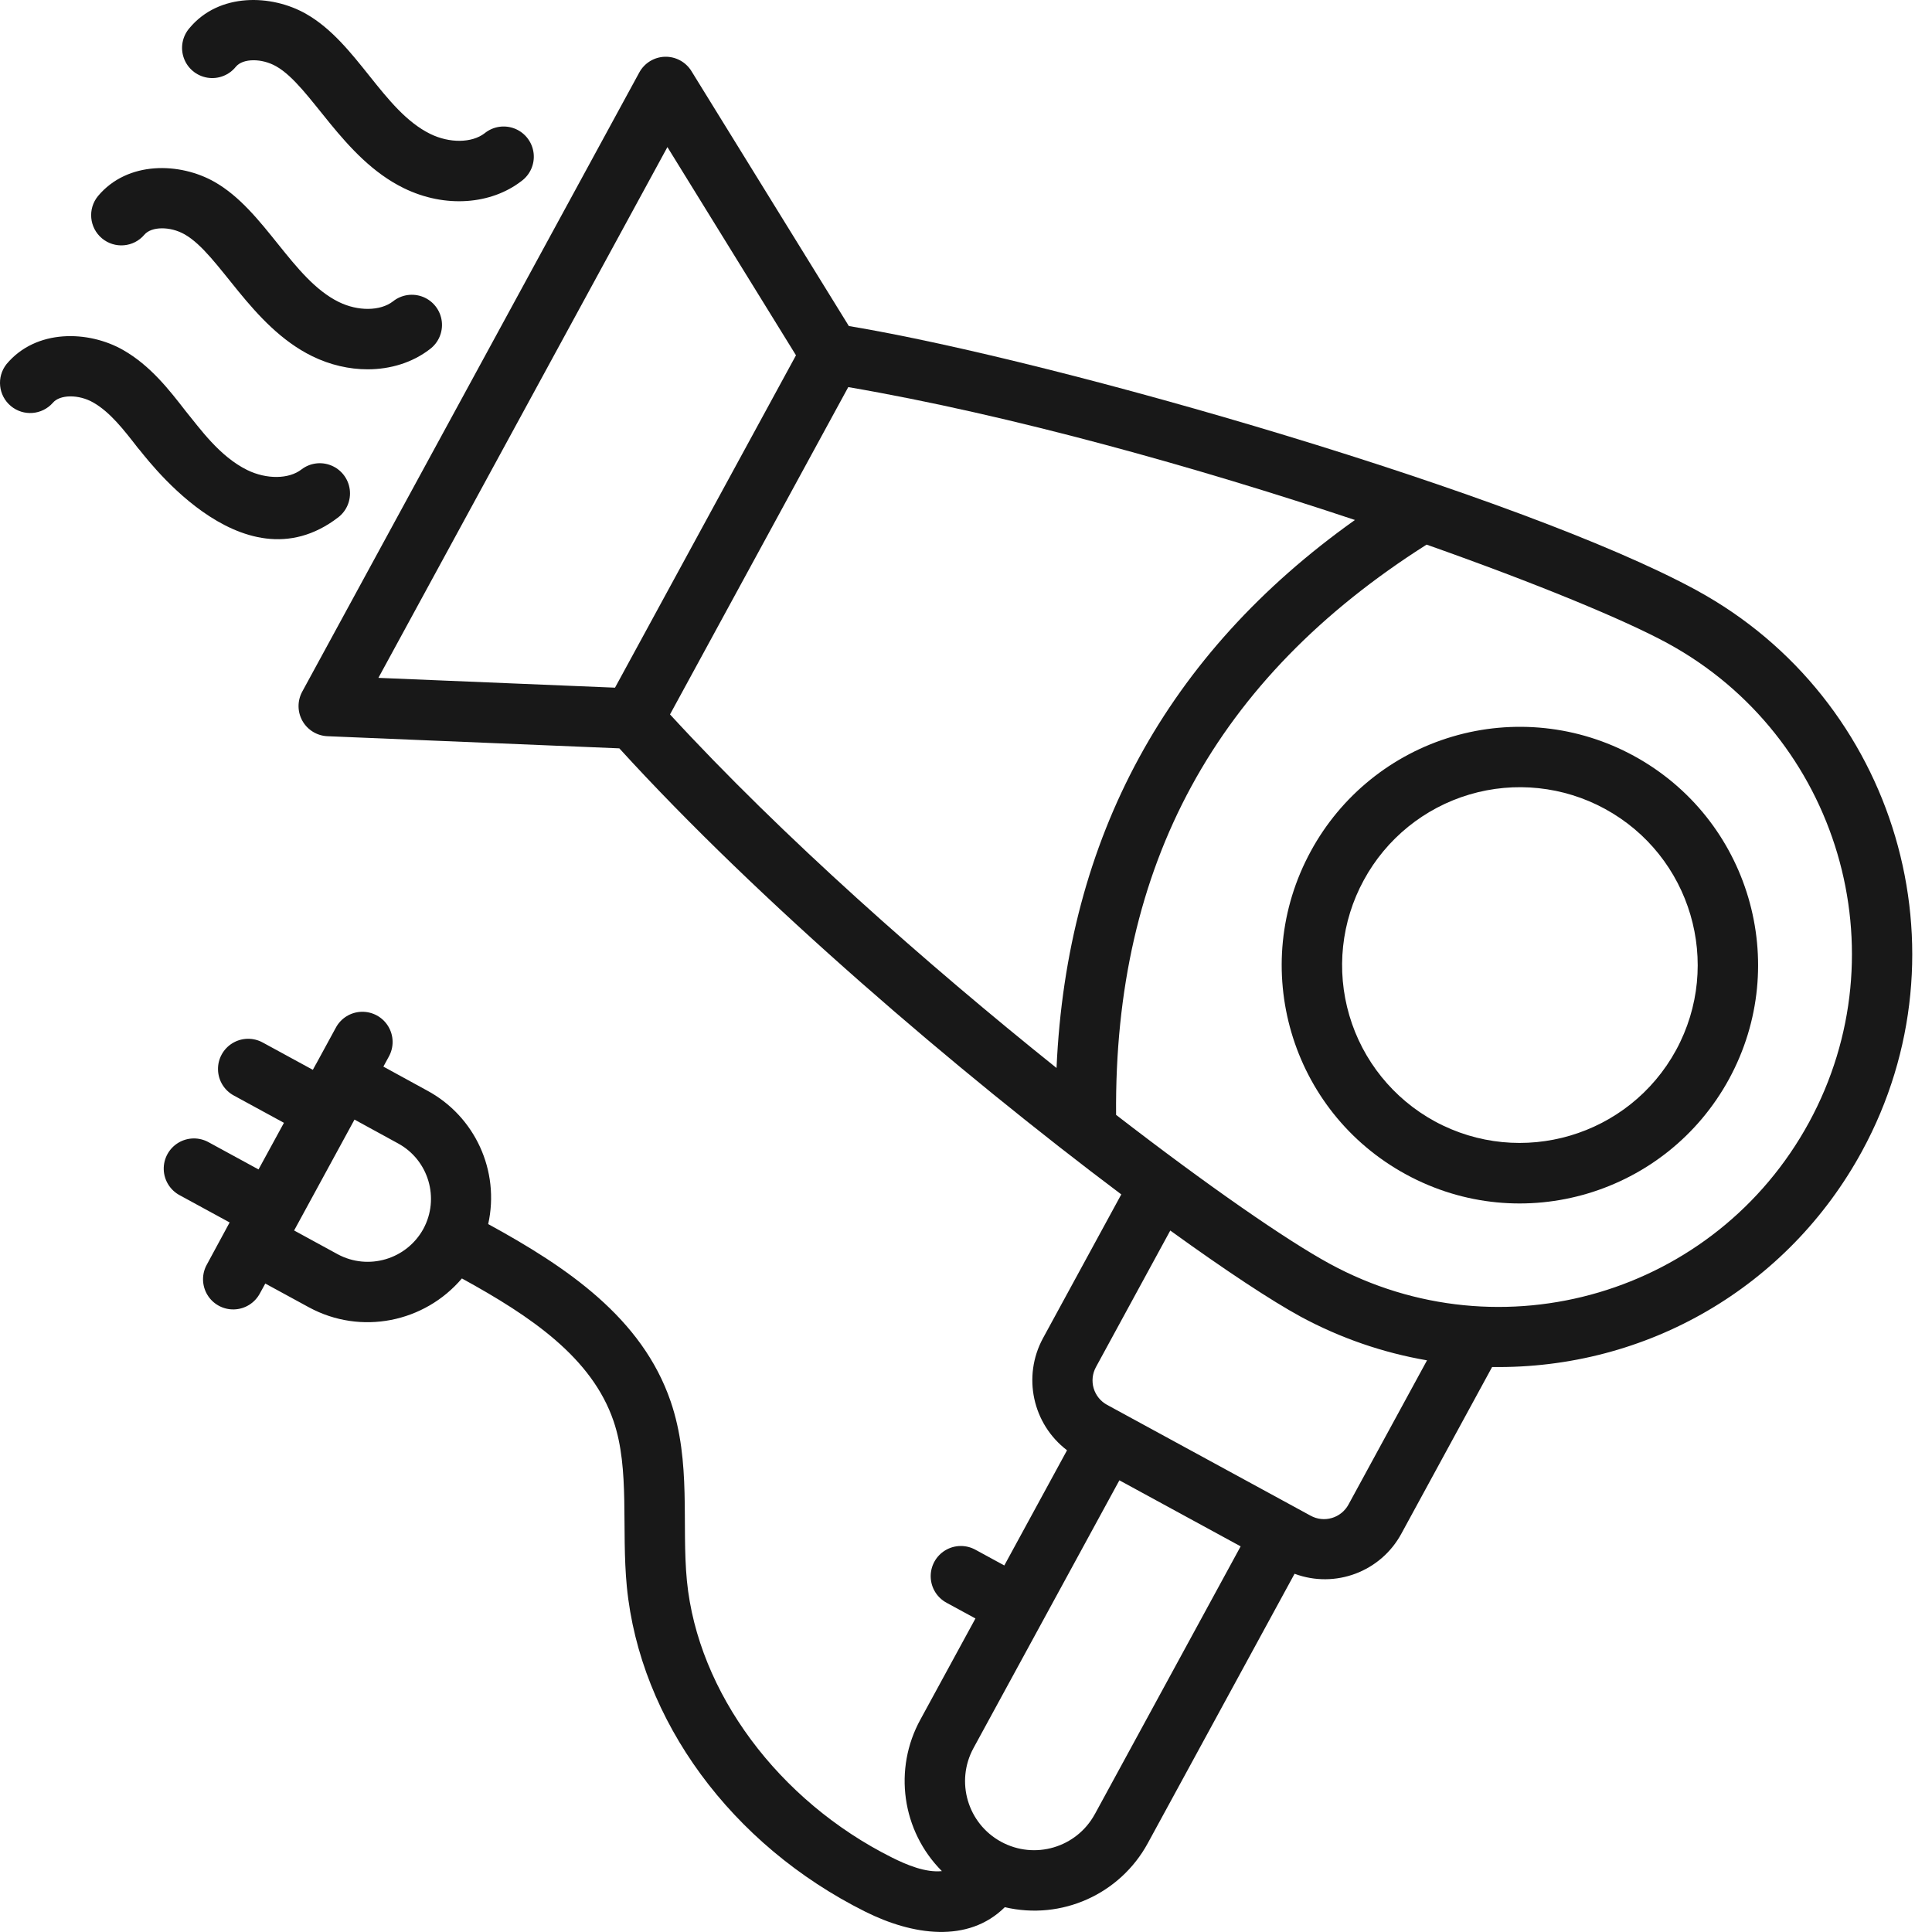
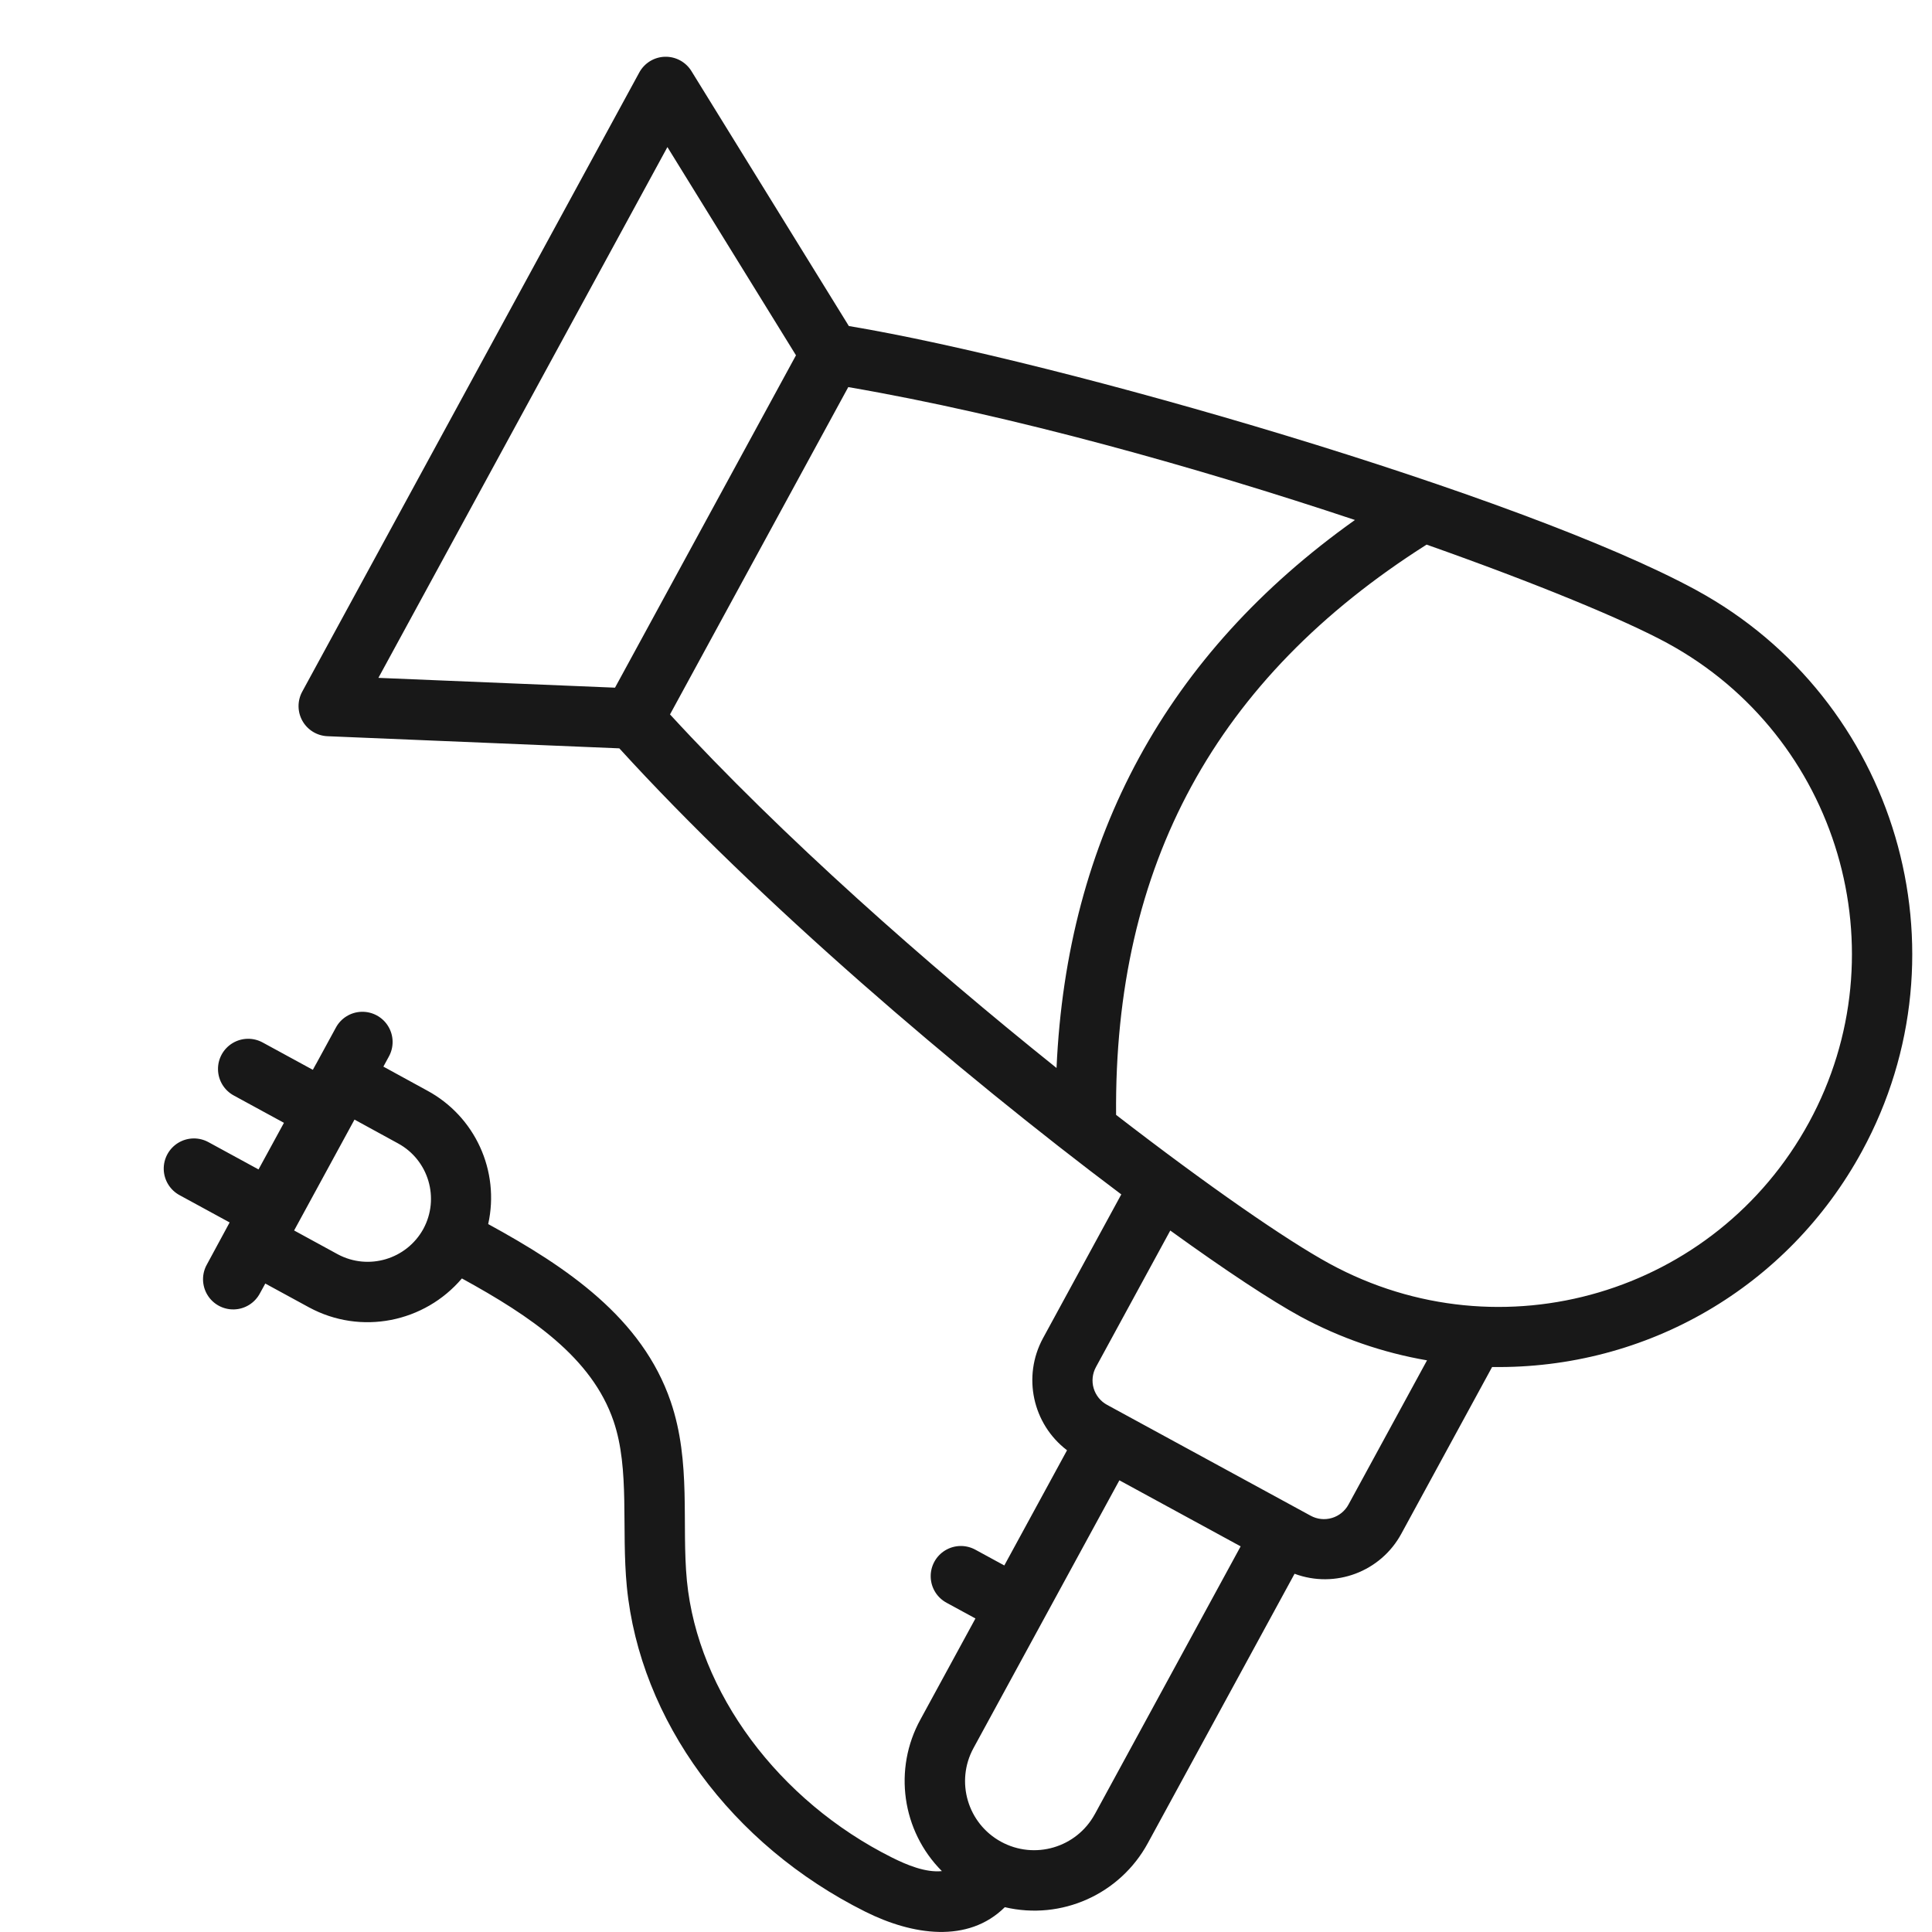
<svg xmlns="http://www.w3.org/2000/svg" width="64px" height="64px" viewBox="0 0 64 64">
  <title>hair-dryer</title>
  <g id="Page-1" stroke="none" fill="none">
    <g id="hair-dryer" transform="translate(0, 0)" fill="#181818">
      <path d="M56.195,19.551 C50.401,16.396 35.107,11.967 28.119,10.8 L22.905,2.356 C22.718,2.052 22.383,1.871 22.026,1.88 C21.67,1.89 21.346,2.089 21.176,2.403 L10.012,22.911 C9.847,23.214 9.849,23.581 10.019,23.882 C10.189,24.182 10.503,24.374 10.849,24.388 L20.516,24.79 C25.123,29.846 31.711,35.486 37.144,39.566 L34.549,44.332 C33.865,45.596 34.203,47.17 35.347,48.042 L33.269,51.858 L32.32,51.341 C32.005,51.165 31.621,51.171 31.313,51.357 C31.004,51.544 30.82,51.882 30.831,52.242 C30.841,52.602 31.044,52.928 31.363,53.097 L32.313,53.614 L30.494,56.954 C29.585,58.601 29.873,60.65 31.201,61.983 C30.656,62.037 30.044,61.78 29.555,61.537 C25.787,59.655 23.118,56.057 22.755,52.369 C22.573,50.495 22.906,48.444 22.218,46.429 C21.271,43.655 18.779,41.974 16.172,40.549 C16.564,38.786 15.735,36.977 14.144,36.123 L12.7,35.333 L12.878,35.006 C13.054,34.692 13.048,34.307 12.861,33.999 C12.675,33.691 12.337,33.507 11.977,33.517 C11.617,33.527 11.29,33.73 11.122,34.049 L10.472,35.243 C10.47,35.246 10.467,35.248 10.466,35.251 L10.363,35.439 L8.711,34.539 C8.396,34.363 8.012,34.369 7.704,34.555 C7.395,34.742 7.211,35.08 7.222,35.44 C7.232,35.8 7.435,36.126 7.754,36.295 L9.406,37.195 L8.564,38.739 L6.914,37.84 C6.599,37.664 6.215,37.67 5.907,37.856 C5.598,38.043 5.414,38.381 5.424,38.741 C5.435,39.101 5.638,39.427 5.957,39.596 L7.607,40.495 L6.854,41.887 C6.677,42.201 6.684,42.586 6.87,42.894 C7.056,43.202 7.394,43.386 7.754,43.376 C8.114,43.366 8.441,43.162 8.61,42.844 L8.788,42.519 L10.238,43.309 C11.956,44.238 14.061,43.809 15.301,42.35 C17.592,43.606 19.608,44.974 20.325,47.076 C20.871,48.675 20.578,50.636 20.765,52.564 C21.2,56.987 24.225,61.111 28.662,63.326 C30.226,64.108 32.067,64.384 33.286,63.178 C35.163,63.62 37.104,62.75 38.024,61.055 L42.884,52.133 C44.231,52.635 45.743,52.065 46.425,50.799 L49.428,45.284 C54.558,45.359 59.234,42.631 61.681,38.136 C65.294,31.503 62.831,23.166 56.194,19.551 L56.195,19.551 Z M11.191,41.551 L9.743,40.761 L11.743,37.088 L13.188,37.878 C14.2,38.43 14.573,39.698 14.023,40.711 C13.467,41.718 12.205,42.093 11.191,41.551 L11.191,41.551 Z M22.109,4.872 L26.368,11.77 L20.373,22.78 L12.535,22.455 L22.109,4.872 Z M22.195,23.666 L28.1,12.823 C33.51,13.752 39.692,15.493 44.884,17.225 C38.656,21.653 35.339,27.744 34.999,35.378 C30.727,31.956 25.909,27.708 22.195,23.666 Z M36.267,60.096 C35.662,61.206 34.273,61.616 33.163,61.011 C32.053,60.407 31.643,59.018 32.248,57.908 L37.081,49.037 L41.098,51.225 L36.268,60.096 L36.267,60.096 Z M44.67,49.841 C44.553,50.056 44.355,50.216 44.121,50.285 C43.886,50.355 43.633,50.328 43.419,50.211 L36.674,46.538 C36.458,46.421 36.299,46.224 36.229,45.989 C36.16,45.754 36.187,45.502 36.304,45.287 L38.767,40.763 C40.595,42.084 42.112,43.085 43.09,43.618 C44.396,44.323 45.808,44.811 47.272,45.063 L44.67,49.841 L44.67,49.841 Z M59.927,37.179 C56.832,42.861 49.735,44.961 44.047,41.863 C42.622,41.087 40.024,39.289 36.972,36.932 C36.901,28.659 40.27,22.471 47.258,18.041 C50.893,19.325 53.814,20.532 55.238,21.307 C60.908,24.395 63.011,31.515 59.927,37.179 L59.927,37.179 Z" id="Shape" />
-       <path d="M54.119,25.037 C52.281,24.036 50.122,23.807 48.116,24.4 C46.11,24.992 44.421,26.358 43.423,28.196 C41.337,32.021 42.743,36.817 46.573,38.902 C50.429,41.004 55.207,39.544 57.278,35.742 C59.361,31.913 57.947,27.121 54.119,25.037 L54.119,25.037 Z M55.522,34.786 C53.963,37.642 50.388,38.697 47.529,37.146 C46.157,36.398 45.138,35.135 44.698,33.636 C44.257,32.137 44.43,30.524 45.179,29.153 C45.924,27.781 47.184,26.761 48.681,26.318 C50.178,25.876 51.79,26.046 53.162,26.793 C56.02,28.349 57.076,31.927 55.522,34.786 L55.522,34.786 Z M7.815,2.209 C8.047,1.929 8.67,1.925 9.149,2.197 C10.31,2.857 11.336,5.234 13.375,6.232 C14.756,6.908 16.272,6.768 17.267,6.003 C17.563,5.79 17.72,5.432 17.676,5.07 C17.632,4.708 17.394,4.398 17.055,4.262 C16.716,4.127 16.331,4.186 16.049,4.418 C15.628,4.739 14.891,4.748 14.255,4.437 C12.684,3.666 11.833,1.424 10.139,0.46 C8.999,-0.191 7.259,-0.248 6.279,0.928 C6.04,1.201 5.967,1.582 6.09,1.924 C6.212,2.266 6.511,2.514 6.869,2.573 C7.227,2.632 7.589,2.492 7.815,2.208 L7.815,2.209 Z M4.782,7.776 C5.015,7.498 5.638,7.491 6.117,7.764 C7.279,8.425 8.303,10.799 10.343,11.8 C10.936,12.09 11.567,12.234 12.177,12.234 C12.937,12.234 13.663,12.01 14.235,11.57 C14.526,11.355 14.679,10.999 14.634,10.64 C14.589,10.28 14.353,9.973 14.017,9.837 C13.681,9.702 13.298,9.758 13.016,9.985 C12.596,10.308 11.858,10.315 11.224,10.004 C9.674,9.244 8.779,6.978 7.107,6.026 C5.964,5.376 4.227,5.322 3.247,6.494 C2.898,6.918 2.957,7.544 3.378,7.896 C3.8,8.248 4.426,8.195 4.782,7.776 Z M11.204,17.138 C11.487,16.92 11.632,16.568 11.586,16.214 C11.539,15.859 11.306,15.557 10.976,15.421 C10.646,15.284 10.268,15.334 9.985,15.552 C9.566,15.876 8.828,15.882 8.191,15.571 C7.266,15.117 6.615,14.183 6.152,13.62 C5.603,12.912 4.982,12.11 4.076,11.593 C2.933,10.943 1.196,10.888 0.216,12.062 C-0.121,12.487 -0.057,13.103 0.359,13.45 C0.775,13.797 1.392,13.75 1.751,13.343 C1.983,13.066 2.607,13.058 3.086,13.332 C3.646,13.65 4.096,14.231 4.572,14.845 C4.672,14.911 7.965,19.625 11.204,17.138 Z" id="Shape" />
    </g>
  </g>
</svg>